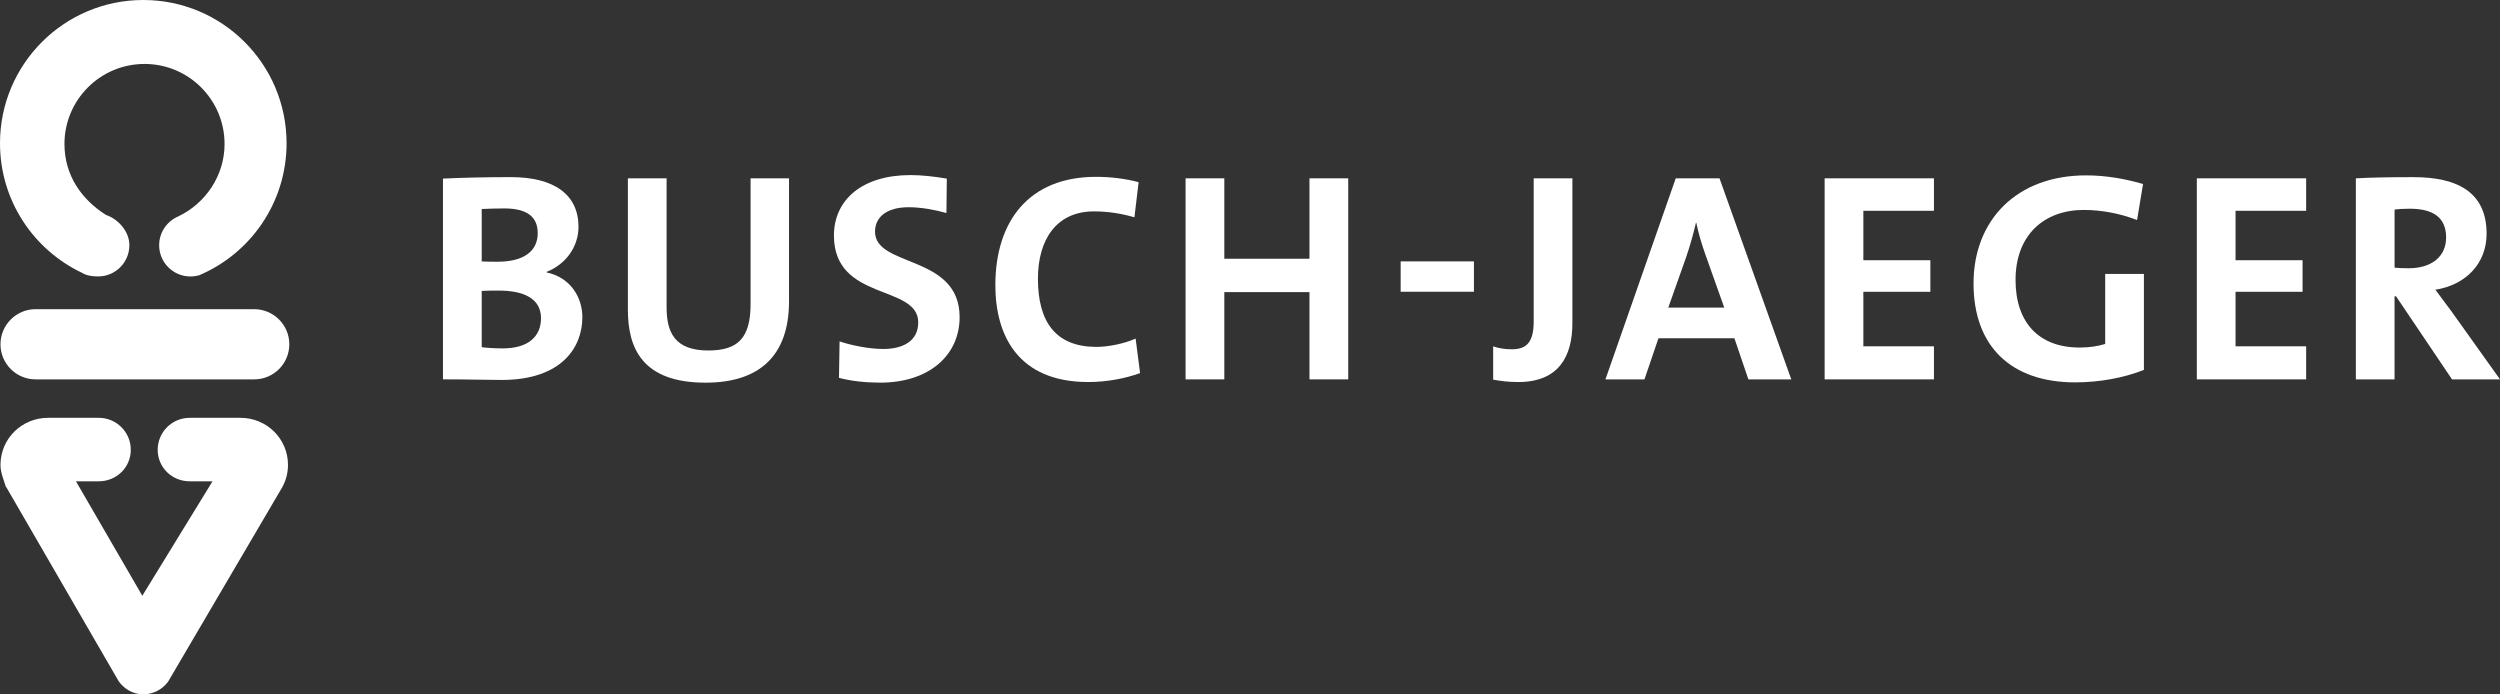
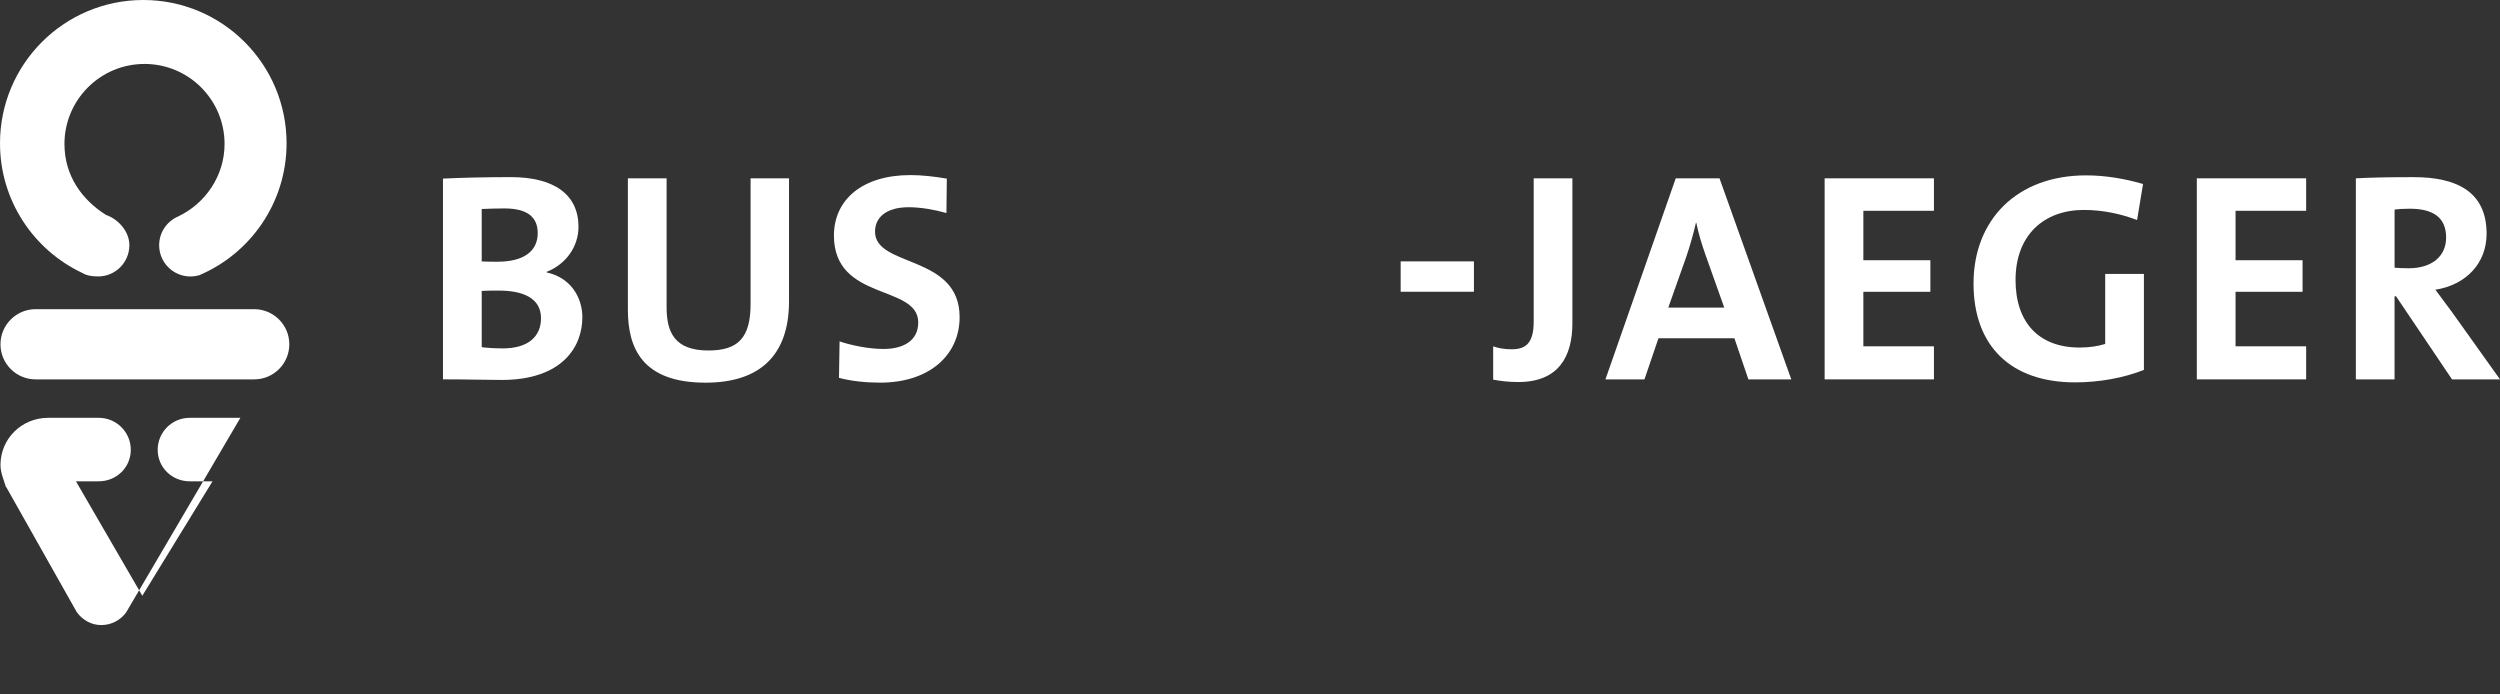
<svg xmlns="http://www.w3.org/2000/svg" id="Ebene_1" data-name="Ebene 1" viewBox="0 0 1024 284.4">
  <rect x="0" y="0" width="1024" height="284.4" fill="#333333" stroke="none" />
  <defs>
    <style>
      .cls-1, .cls-2 {
        fill: #fff;
      }

      .cls-2 {
        fill-rule: evenodd;
      }
    </style>
  </defs>
  <path class="cls-2" d="M238.54,130.02c0-8.3-4.88-16.35-14.64-18.43v-.24c7.81-3.05,13.05-10.25,13.05-18.43,0-13.17-9.88-20.37-27.69-20.37-10.13,0-20.87.24-27.82.61v82.22c10.37,0,19.03.25,24.03.25,24.88,0,33.06-13.66,33.06-25.62M220.25,95.49c0,7.32-5.61,11.71-16.48,11.71-2.56,0-4.51,0-6.46-.12v-21.47c2.81-.12,5.97-.24,9.27-.24,10.01,0,13.67,4.02,13.67,10.12ZM221.59,130.38c0,7.45-5.25,12.32-15.62,12.32-3.65,0-6.71-.24-8.66-.49v-23.06c1.71-.13,5.73-.13,6.96-.13,10.37,0,17.33,3.3,17.33,11.35Z" />
  <path class="cls-1" d="M323.18,123.43v-50.38h-15.74v51.36c0,14.02-5.12,19.15-17.32,19.15-13.66,0-17.08-7.32-17.08-17.69v-52.82h-15.86v53.8c0,15.74,5.86,29.89,31.84,29.89,21.71,0,34.16-10.74,34.16-33.31" />
  <path class="cls-1" d="M393.06,129.89c0-25.74-34.65-20.25-34.65-35.01,0-5.86,4.64-10,13.79-10,5,0,10.82,1.04,15.46,2.38l.16-14.09c-4.88-.85-10.24-1.46-14.89-1.46-19.76,0-31.35,10.12-31.35,24.76,0,27.09,34.53,19.88,34.53,35.62,0,7.56-6.22,10.85-14.28,10.85-5.98,0-13.31-1.52-17.94-3.11l-.24,14.94c5.13,1.35,10.98,1.96,16.84,1.96,20.25,0,32.57-11.35,32.57-26.84" />
-   <path class="cls-1" d="M466.98,152.83l-1.83-14.15c-4.27,1.95-10.98,3.41-15.98,3.41-16.59,0-24.03-10-24.03-27.94,0-15.98,7.57-27.57,22.94-27.57,5.61,0,11.22.85,16.58,2.43l1.72-14.39c-5.37-1.46-11.6-2.19-17.45-2.19-27.58,0-41.23,18.3-41.23,44.4,0,20.5,9.27,39.65,38.06,39.65,7.68,0,15.12-1.46,21.23-3.66" />
-   <polyline class="cls-1" points="552.23 155.39 552.23 73.04 536.36 73.04 536.36 105.98 501.48 105.98 501.48 73.04 485.61 73.04 485.61 155.39 501.48 155.39 501.48 119.65 536.36 119.65 536.36 155.39 552.23 155.39" />
  <rect class="cls-1" x="573.71" y="107.06" width="30.01" height="12.44" />
  <path class="cls-1" d="M644.05,132.33v-59.29h-15.85v58.68c0,8.91-3.29,11.35-9.03,11.35-2.93,0-5.61-.49-7.57-1.22v13.66c2.8.48,5.86.97,10.25.97,16.71,0,22.2-10.61,22.2-24.16" />
  <path class="cls-2" d="M733.71,155.39l-29.4-82.35h-17.93l-28.79,82.35h15.98l5.73-16.83h31.11l5.73,16.83h17.57M706.26,125.99h-22.93l7.43-20.98c1.59-4.75,2.93-9.52,3.9-13.79h.13c.97,4.64,2.19,8.66,3.78,13.17l7.68,21.59Z" />
  <polyline class="cls-1" points="792.14 155.39 792.14 141.85 763.23 141.85 763.23 119.52 790.68 119.52 790.68 106.59 763.23 106.59 763.23 86.34 792.14 86.34 792.14 73.04 747.37 73.04 747.37 155.39 792.14 155.39" />
  <path class="cls-1" d="M877.78,75.36c-7.09-2.07-15.14-3.53-23.31-3.53-28.55,0-46.11,18.42-46.11,44.28s15.5,40.51,41.61,40.51c9.88,0,20.01-1.84,28.18-5.12v-39.29h-15.86v28.67c-3.16.98-6.58,1.47-10.49,1.47-16.71,0-26.23-10.25-26.23-27.69,0-18.43,11.71-28.67,27.94-28.67,7.68,0,15.25,1.58,21.84,4.14l2.44-14.76" />
  <polyline class="cls-1" points="944.6 155.39 944.6 141.85 915.68 141.85 915.68 119.52 943.13 119.52 943.13 106.59 915.68 106.59 915.68 86.34 944.6 86.34 944.6 73.04 899.82 73.04 899.82 155.39 944.6 155.39" />
  <path class="cls-2" d="M1024,155.39l-19.76-27.69c-2.07-2.8-4.4-5.98-6.71-9.03,12.45-1.95,20.98-10.74,20.98-22.93,0-16.84-11.71-23.18-29.88-23.18-9.52,0-17.2.12-23.67.49v82.35h15.85v-34.04h.61l22.94,34.04h19.64M1001.93,97.32c0,7.69-5.86,12.56-15.37,12.56-2.44,0-4.64-.12-5.74-.24v-23.79c1.59-.24,3.9-.36,6.23-.36,10,0,14.88,3.9,14.88,11.83Z" />
-   <path class="cls-2" d="M2.42,199.48c-.84-2.93-2.22-5.77-2.22-9.04,0-10.77,8.73-19.3,19.49-19.3h20.78c7.24,0,13.1,5.86,13.1,13.1s-5.86,12.9-13.1,12.9h-9.36l27.18,46.88,28.76-46.88h-9.36c-7.24,0-13.1-5.67-13.1-12.9s5.86-13.1,13.1-13.1h20.77c10.78,0,19.5,8.53,19.5,19.3,0,3.33-.84,6.33-2.31,9.06l-46.78,79.68c-2.29,3.15-6,5.21-10.2,5.21s-7.76-2.17-10.04-5.32L2.56,199.51l-.14-.03M82.82,112.3c-1.49.61-3.12.94-4.82.94-7.07,0-12.81-5.73-12.81-12.8,0-5.26,3.18-9.78,7.72-11.75,11.12-5.25,19.07-16.6,19.07-29.71,0-18.11-14.68-32.79-32.78-32.79s-32.8,14.68-32.8,32.79c0,13.07,7.28,22.95,17.07,29.08,4.6,1.54,9.52,6.44,9.52,12.37,0,7.07-5.73,12.8-12.8,12.8-2.44,0-4.69-.32-6.63-1.5C13.72,102.32,0,82.11,0,58.69,0,26.27,26.28,0,58.69,0s58.69,26.27,58.69,58.69c0,24.39-14.88,45.31-36.07,54.17l1.5-.56ZM104.11,126.64c7.94,0,14.39,6.44,14.39,14.38s-6.44,14.37-14.39,14.37H14.58c-7.94,0-14.38-6.44-14.38-14.37s6.44-14.38,14.38-14.38c0,0,89.53,0,89.53,0Z" />
+   <path class="cls-2" d="M2.42,199.48c-.84-2.93-2.22-5.77-2.22-9.04,0-10.77,8.73-19.3,19.49-19.3h20.78c7.24,0,13.1,5.86,13.1,13.1s-5.86,12.9-13.1,12.9h-9.36l27.18,46.88,28.76-46.88h-9.36c-7.24,0-13.1-5.67-13.1-12.9s5.86-13.1,13.1-13.1h20.77l-46.78,79.68c-2.29,3.15-6,5.21-10.2,5.21s-7.76-2.17-10.04-5.32L2.56,199.51l-.14-.03M82.82,112.3c-1.49.61-3.12.94-4.82.94-7.07,0-12.81-5.73-12.81-12.8,0-5.26,3.18-9.78,7.72-11.75,11.12-5.25,19.07-16.6,19.07-29.71,0-18.11-14.68-32.79-32.78-32.79s-32.8,14.68-32.8,32.79c0,13.07,7.28,22.95,17.07,29.08,4.6,1.54,9.52,6.44,9.52,12.37,0,7.07-5.73,12.8-12.8,12.8-2.44,0-4.69-.32-6.63-1.5C13.72,102.32,0,82.11,0,58.69,0,26.27,26.28,0,58.69,0s58.69,26.27,58.69,58.69c0,24.39-14.88,45.31-36.07,54.17l1.5-.56ZM104.11,126.64c7.94,0,14.39,6.44,14.39,14.38s-6.44,14.37-14.39,14.37H14.58c-7.94,0-14.38-6.44-14.38-14.37s6.44-14.38,14.38-14.38c0,0,89.53,0,89.53,0Z" />
</svg>